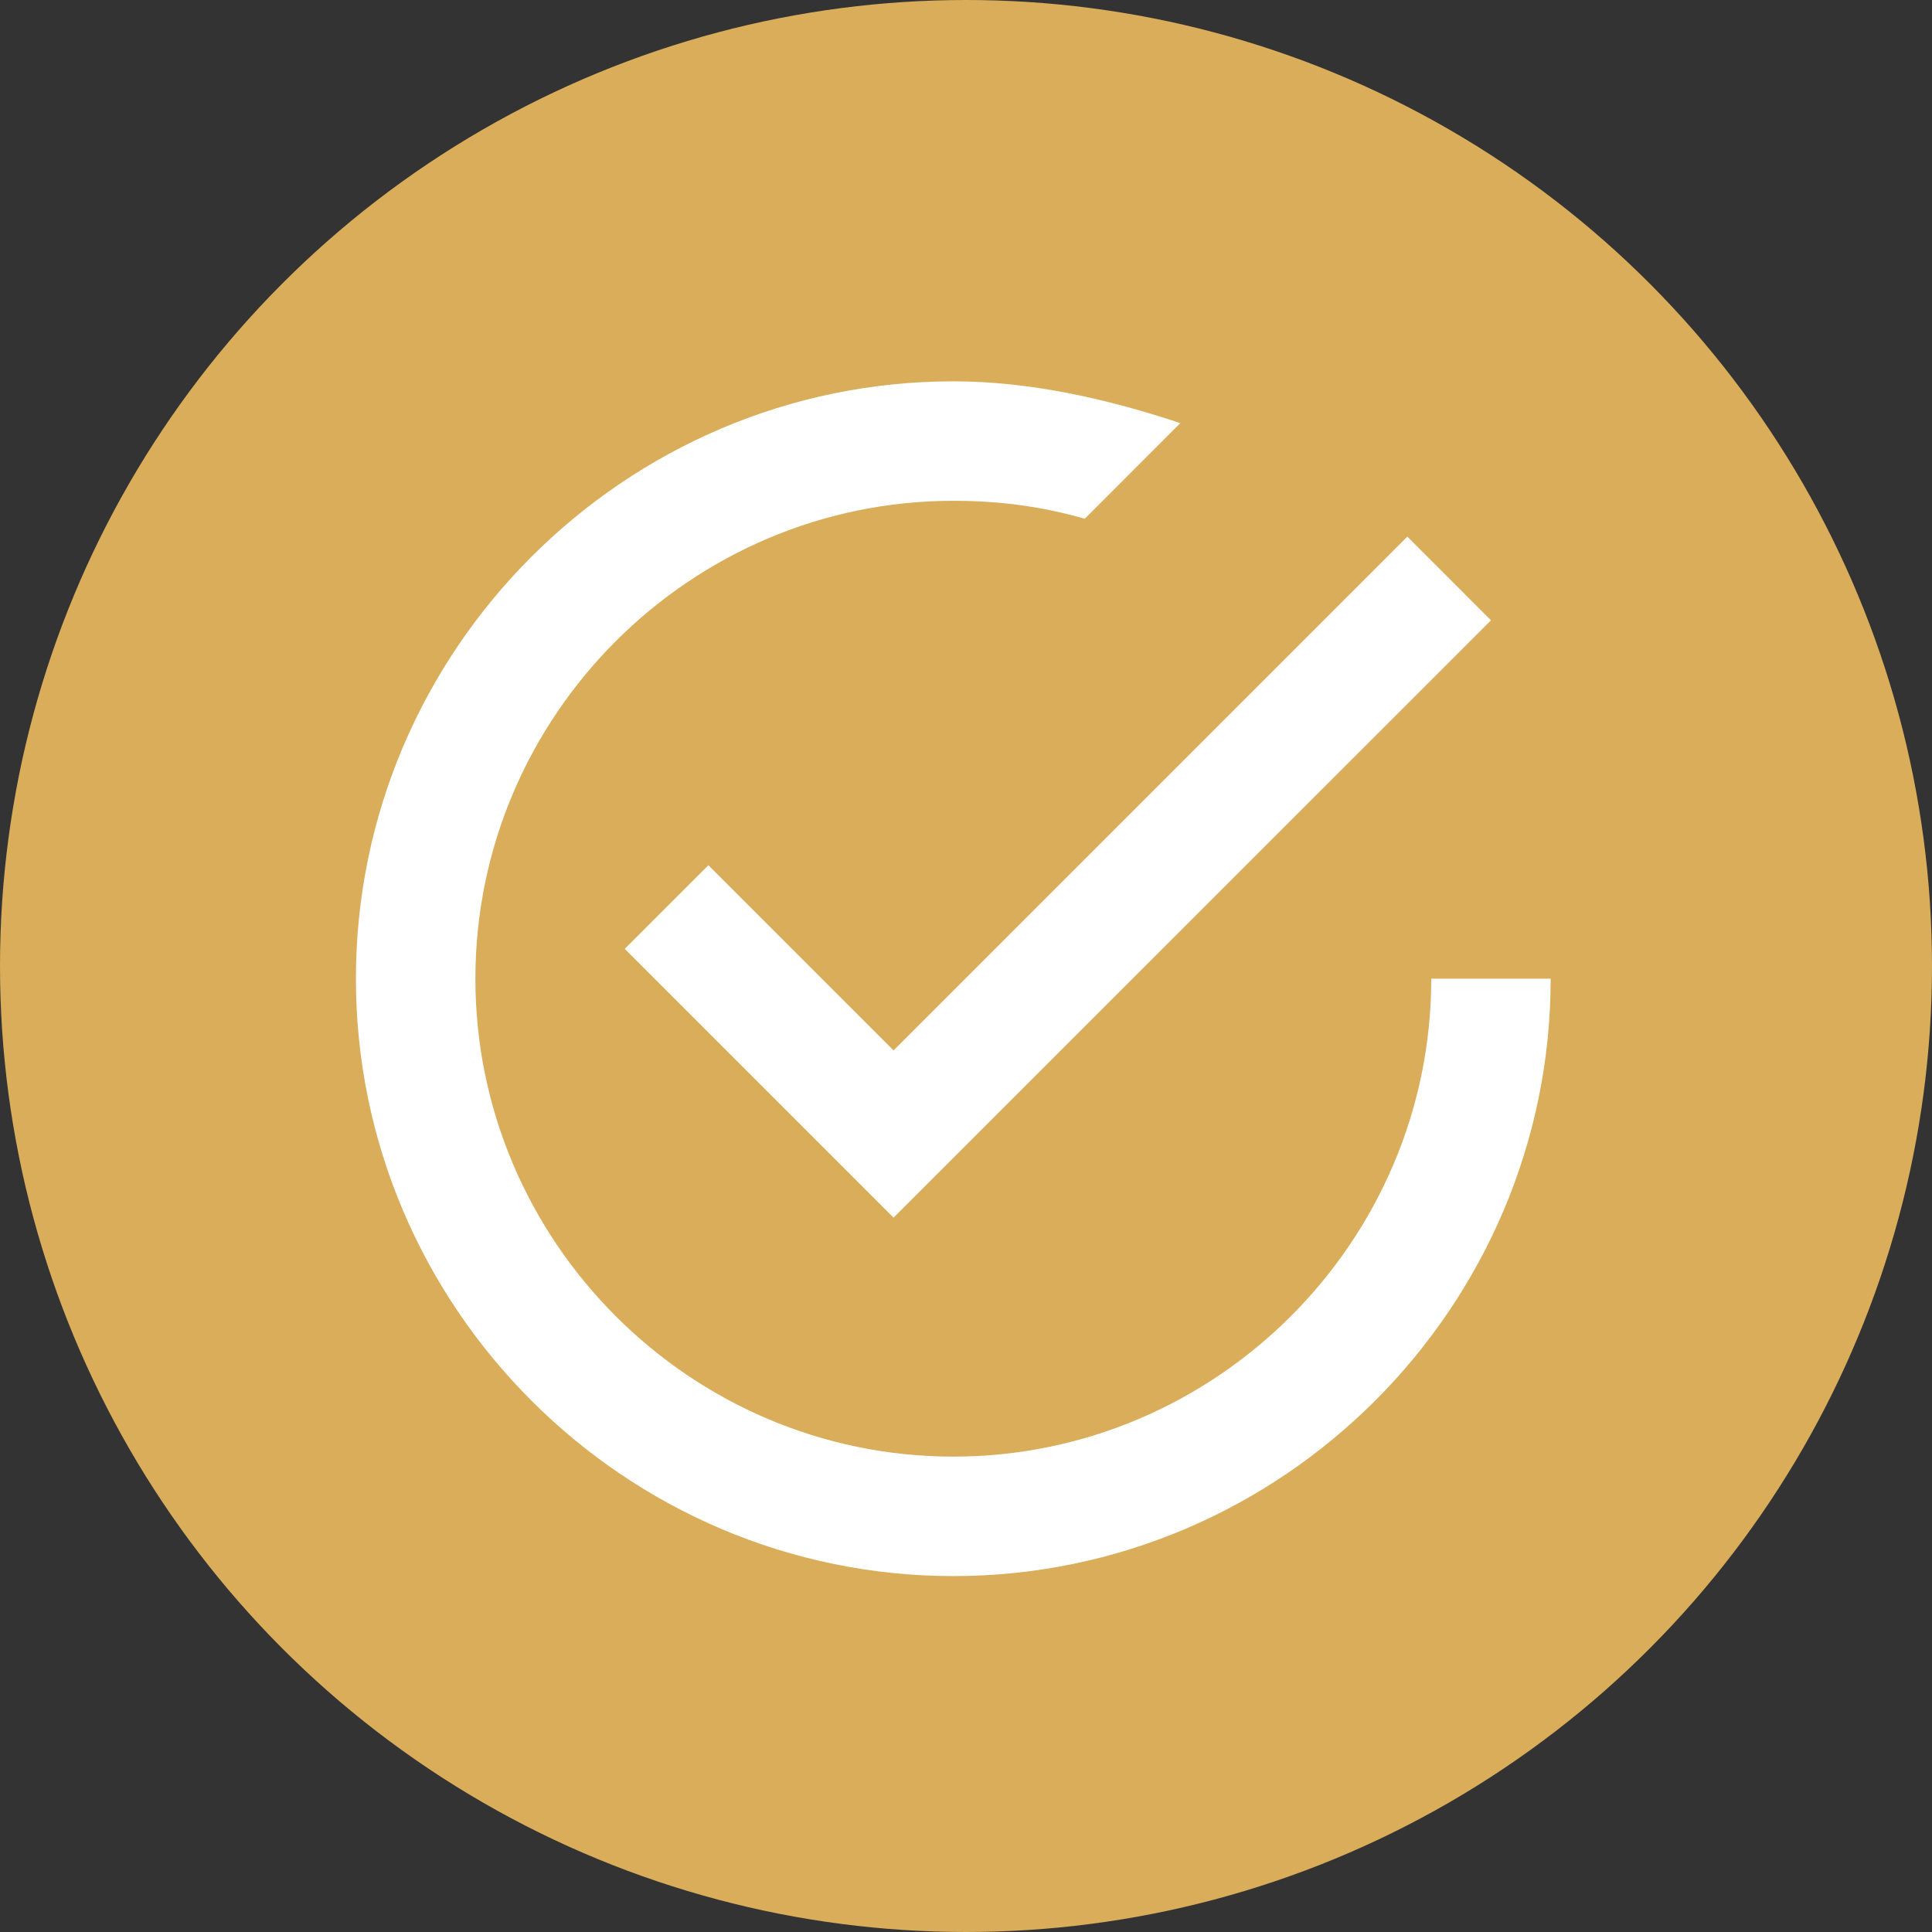
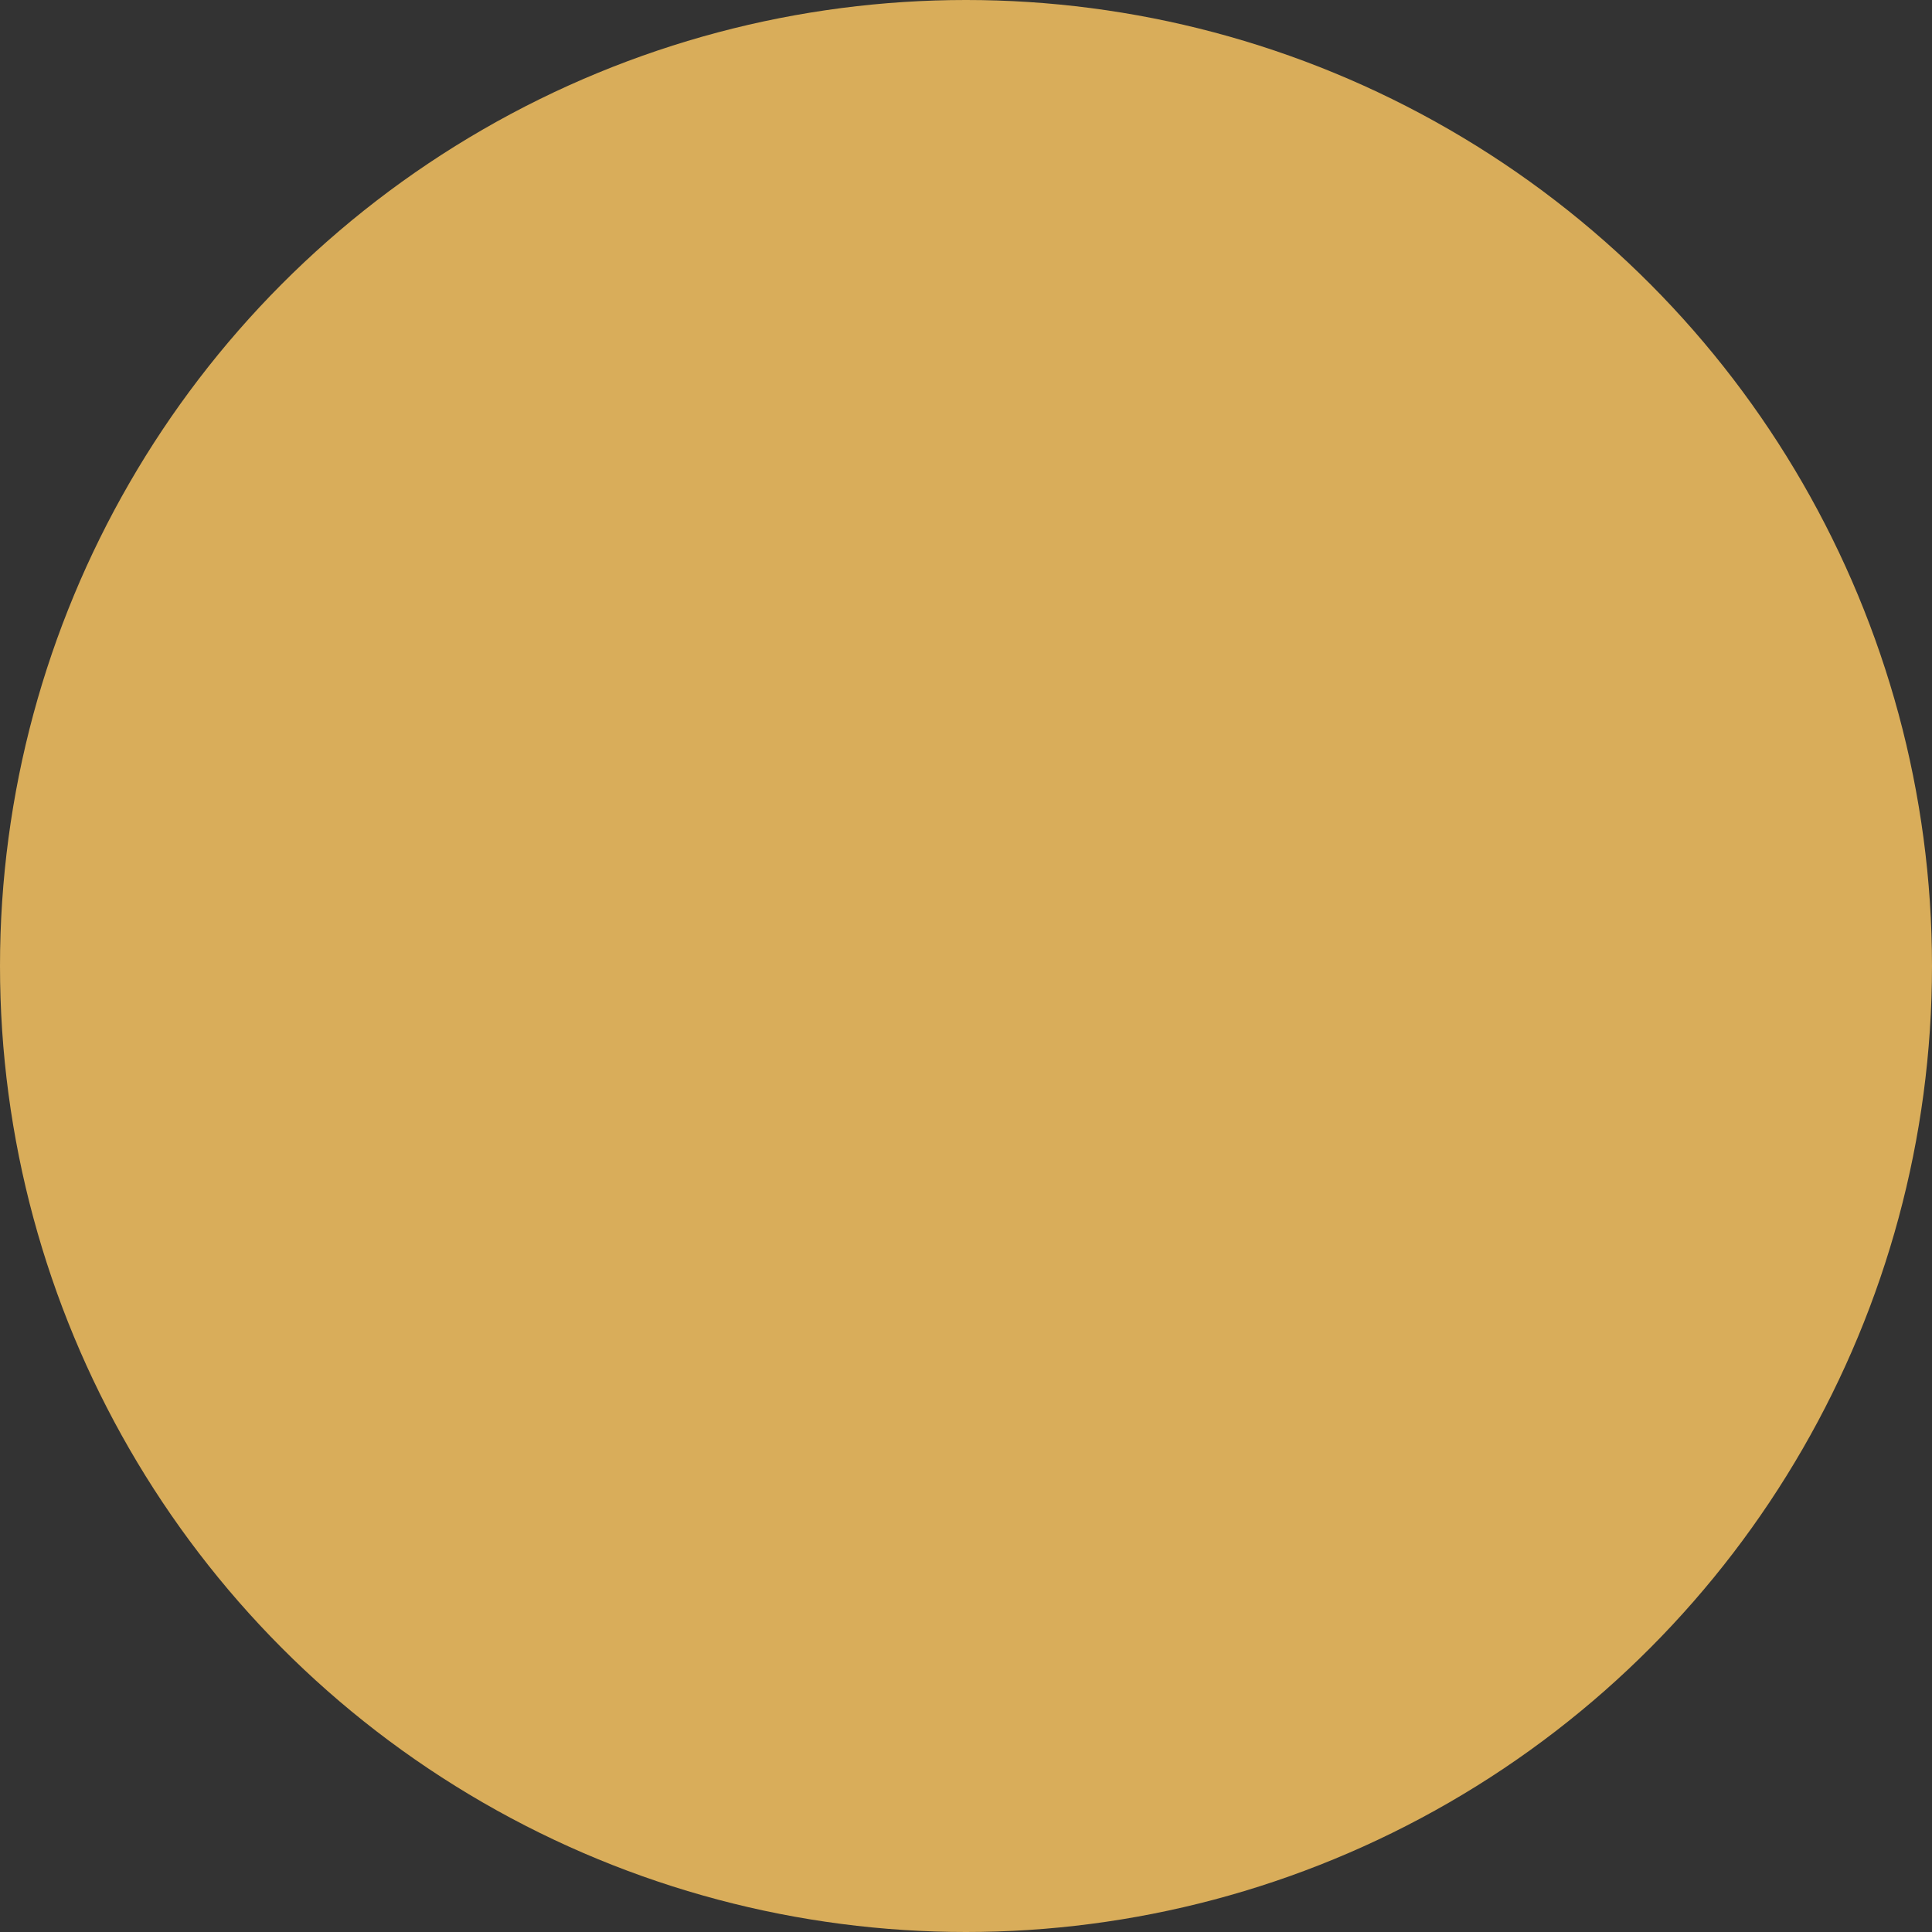
<svg xmlns="http://www.w3.org/2000/svg" width="32" height="32" viewBox="0 0 32 32" fill="none">
  <rect x="0" y="0" width="32" height="32" fill="#333333" stroke="none" />
  <circle cx="16" cy="16" r="16" fill="#D9AD5A" />
-   <path d="M11.733 14.331L10.348 15.716L14.8 20.168L24.695 10.274L23.31 8.888L14.8 17.398L11.733 14.331ZM23.706 16.21C23.706 20.564 20.143 24.126 15.79 24.126C11.436 24.126 7.874 20.564 7.874 16.21C7.874 11.857 11.436 8.295 15.79 8.295C16.581 8.295 17.274 8.394 17.967 8.592L19.55 7.008C18.362 6.613 17.076 6.316 15.79 6.316C10.348 6.316 5.895 10.768 5.895 16.21C5.895 21.653 10.348 26.105 15.79 26.105C21.232 26.105 25.684 21.653 25.684 16.21H23.706Z" fill="white" />
</svg>